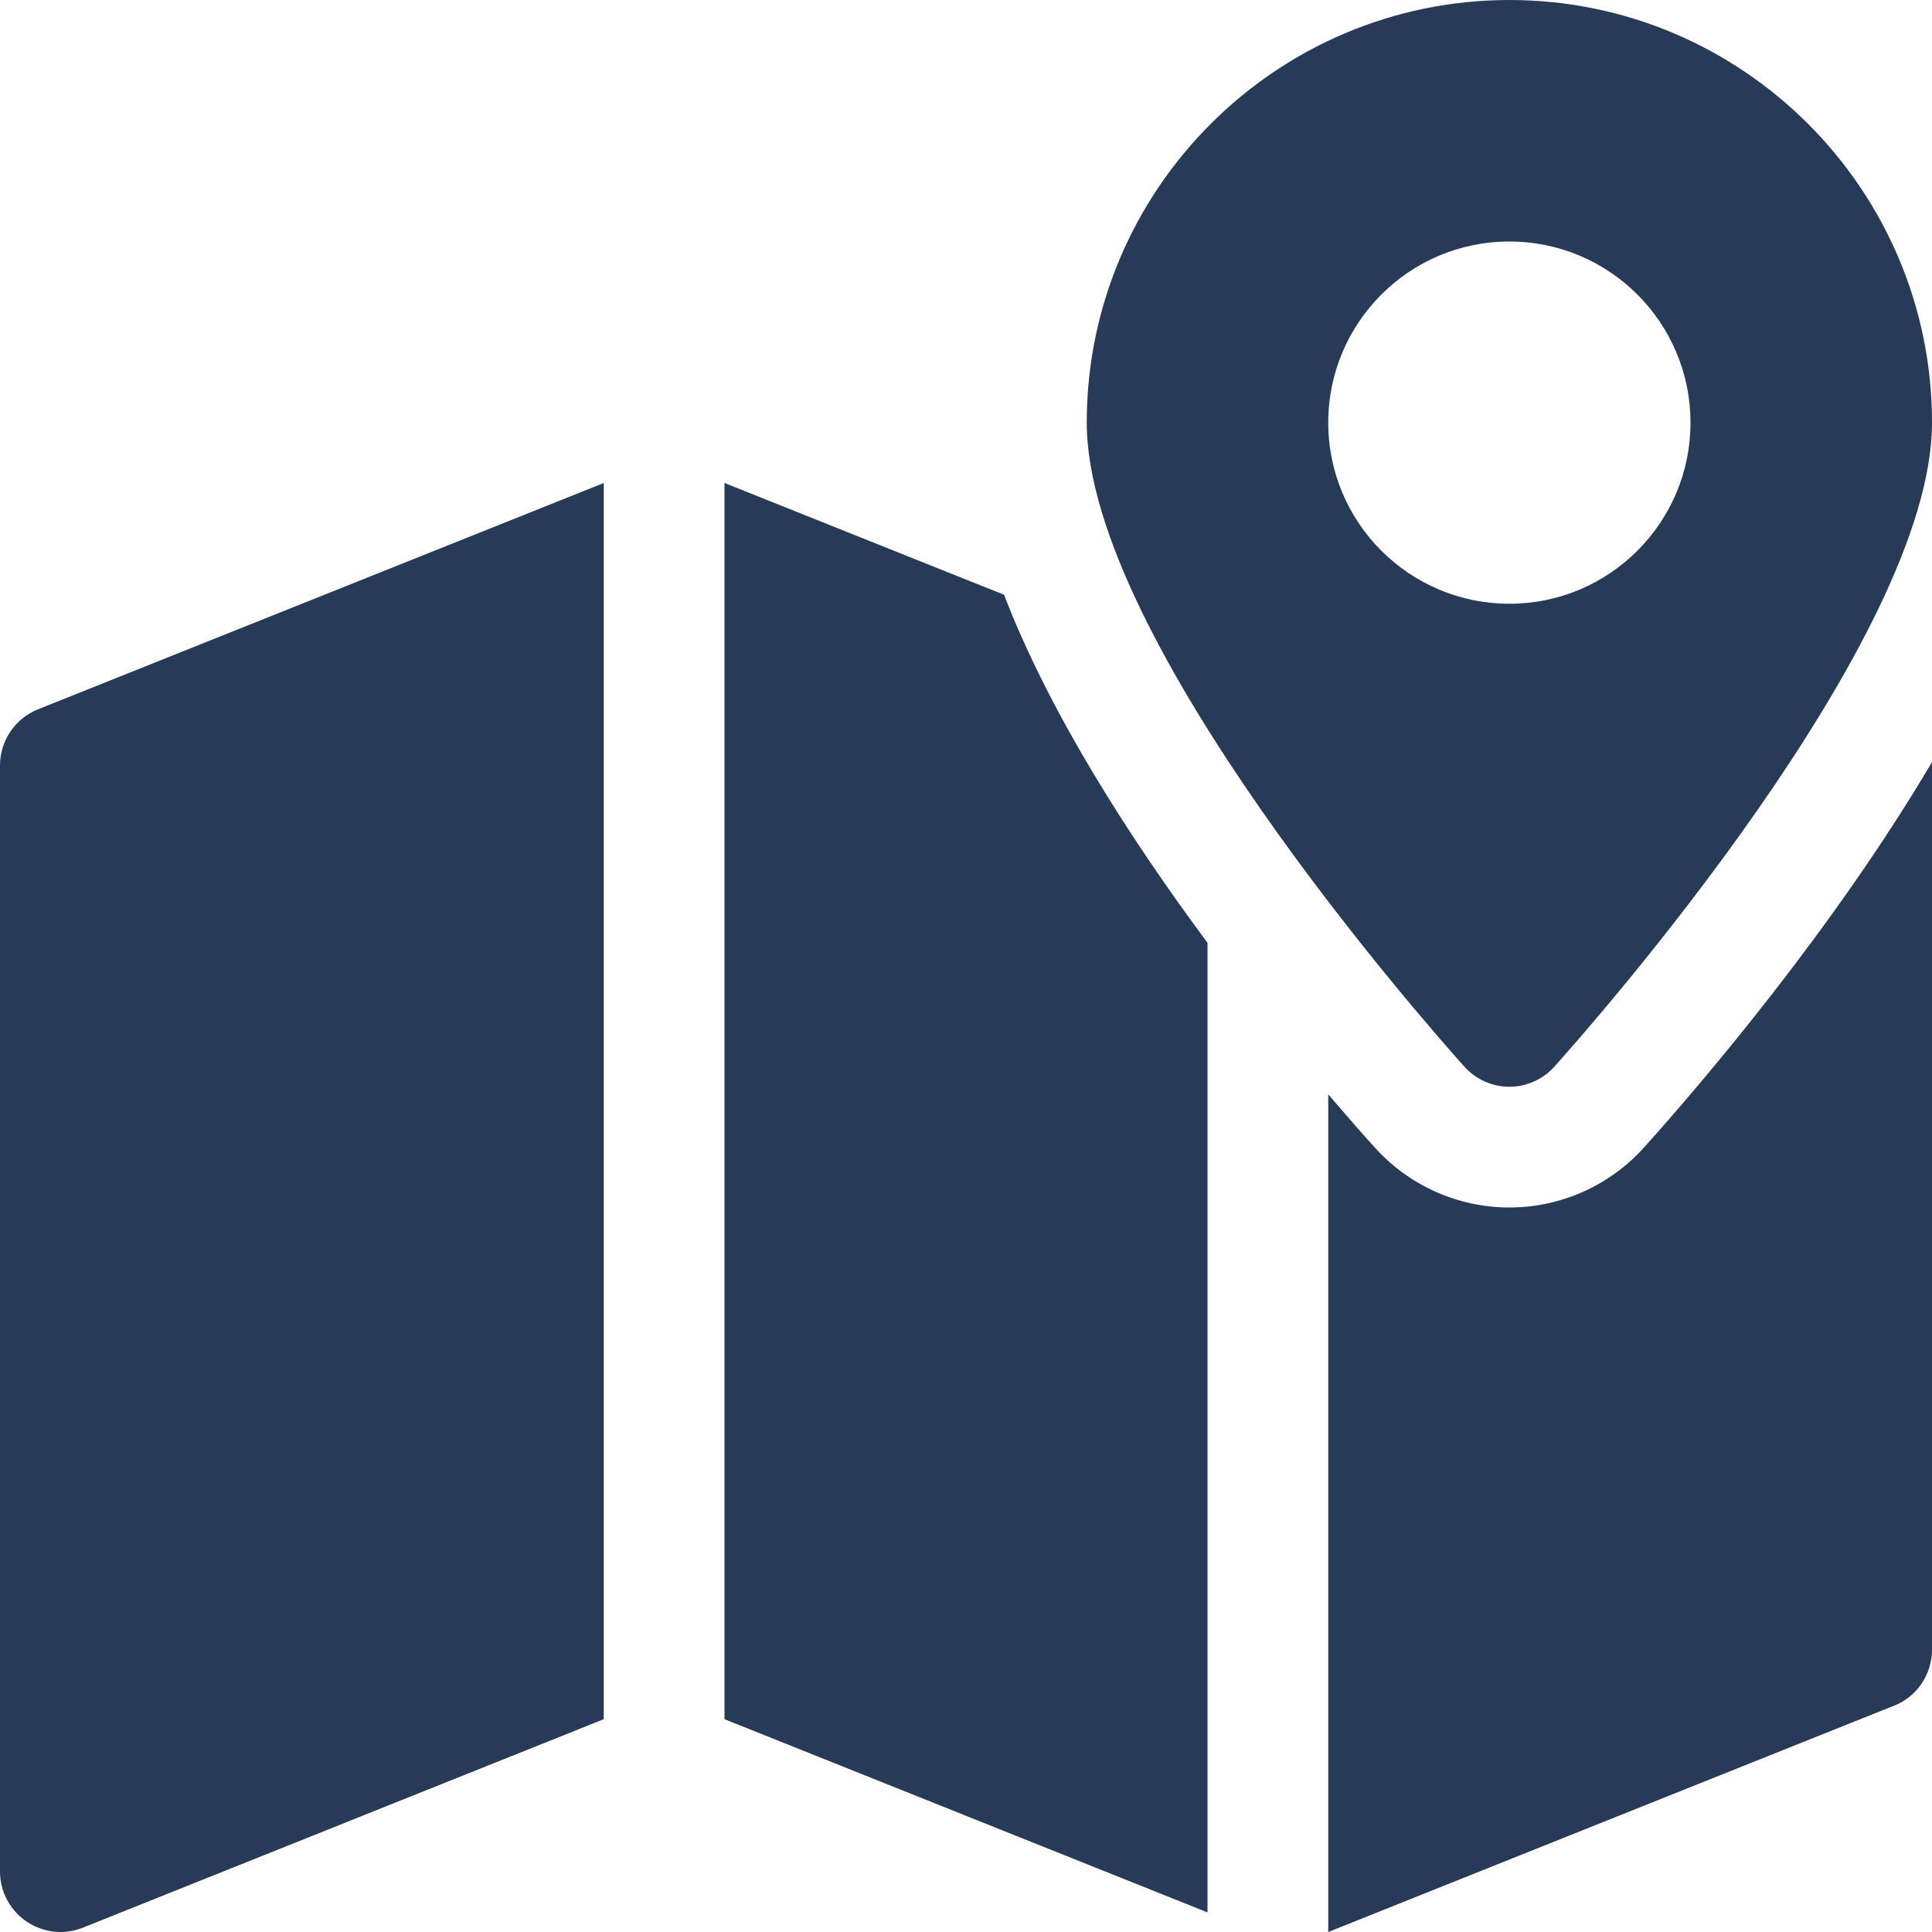
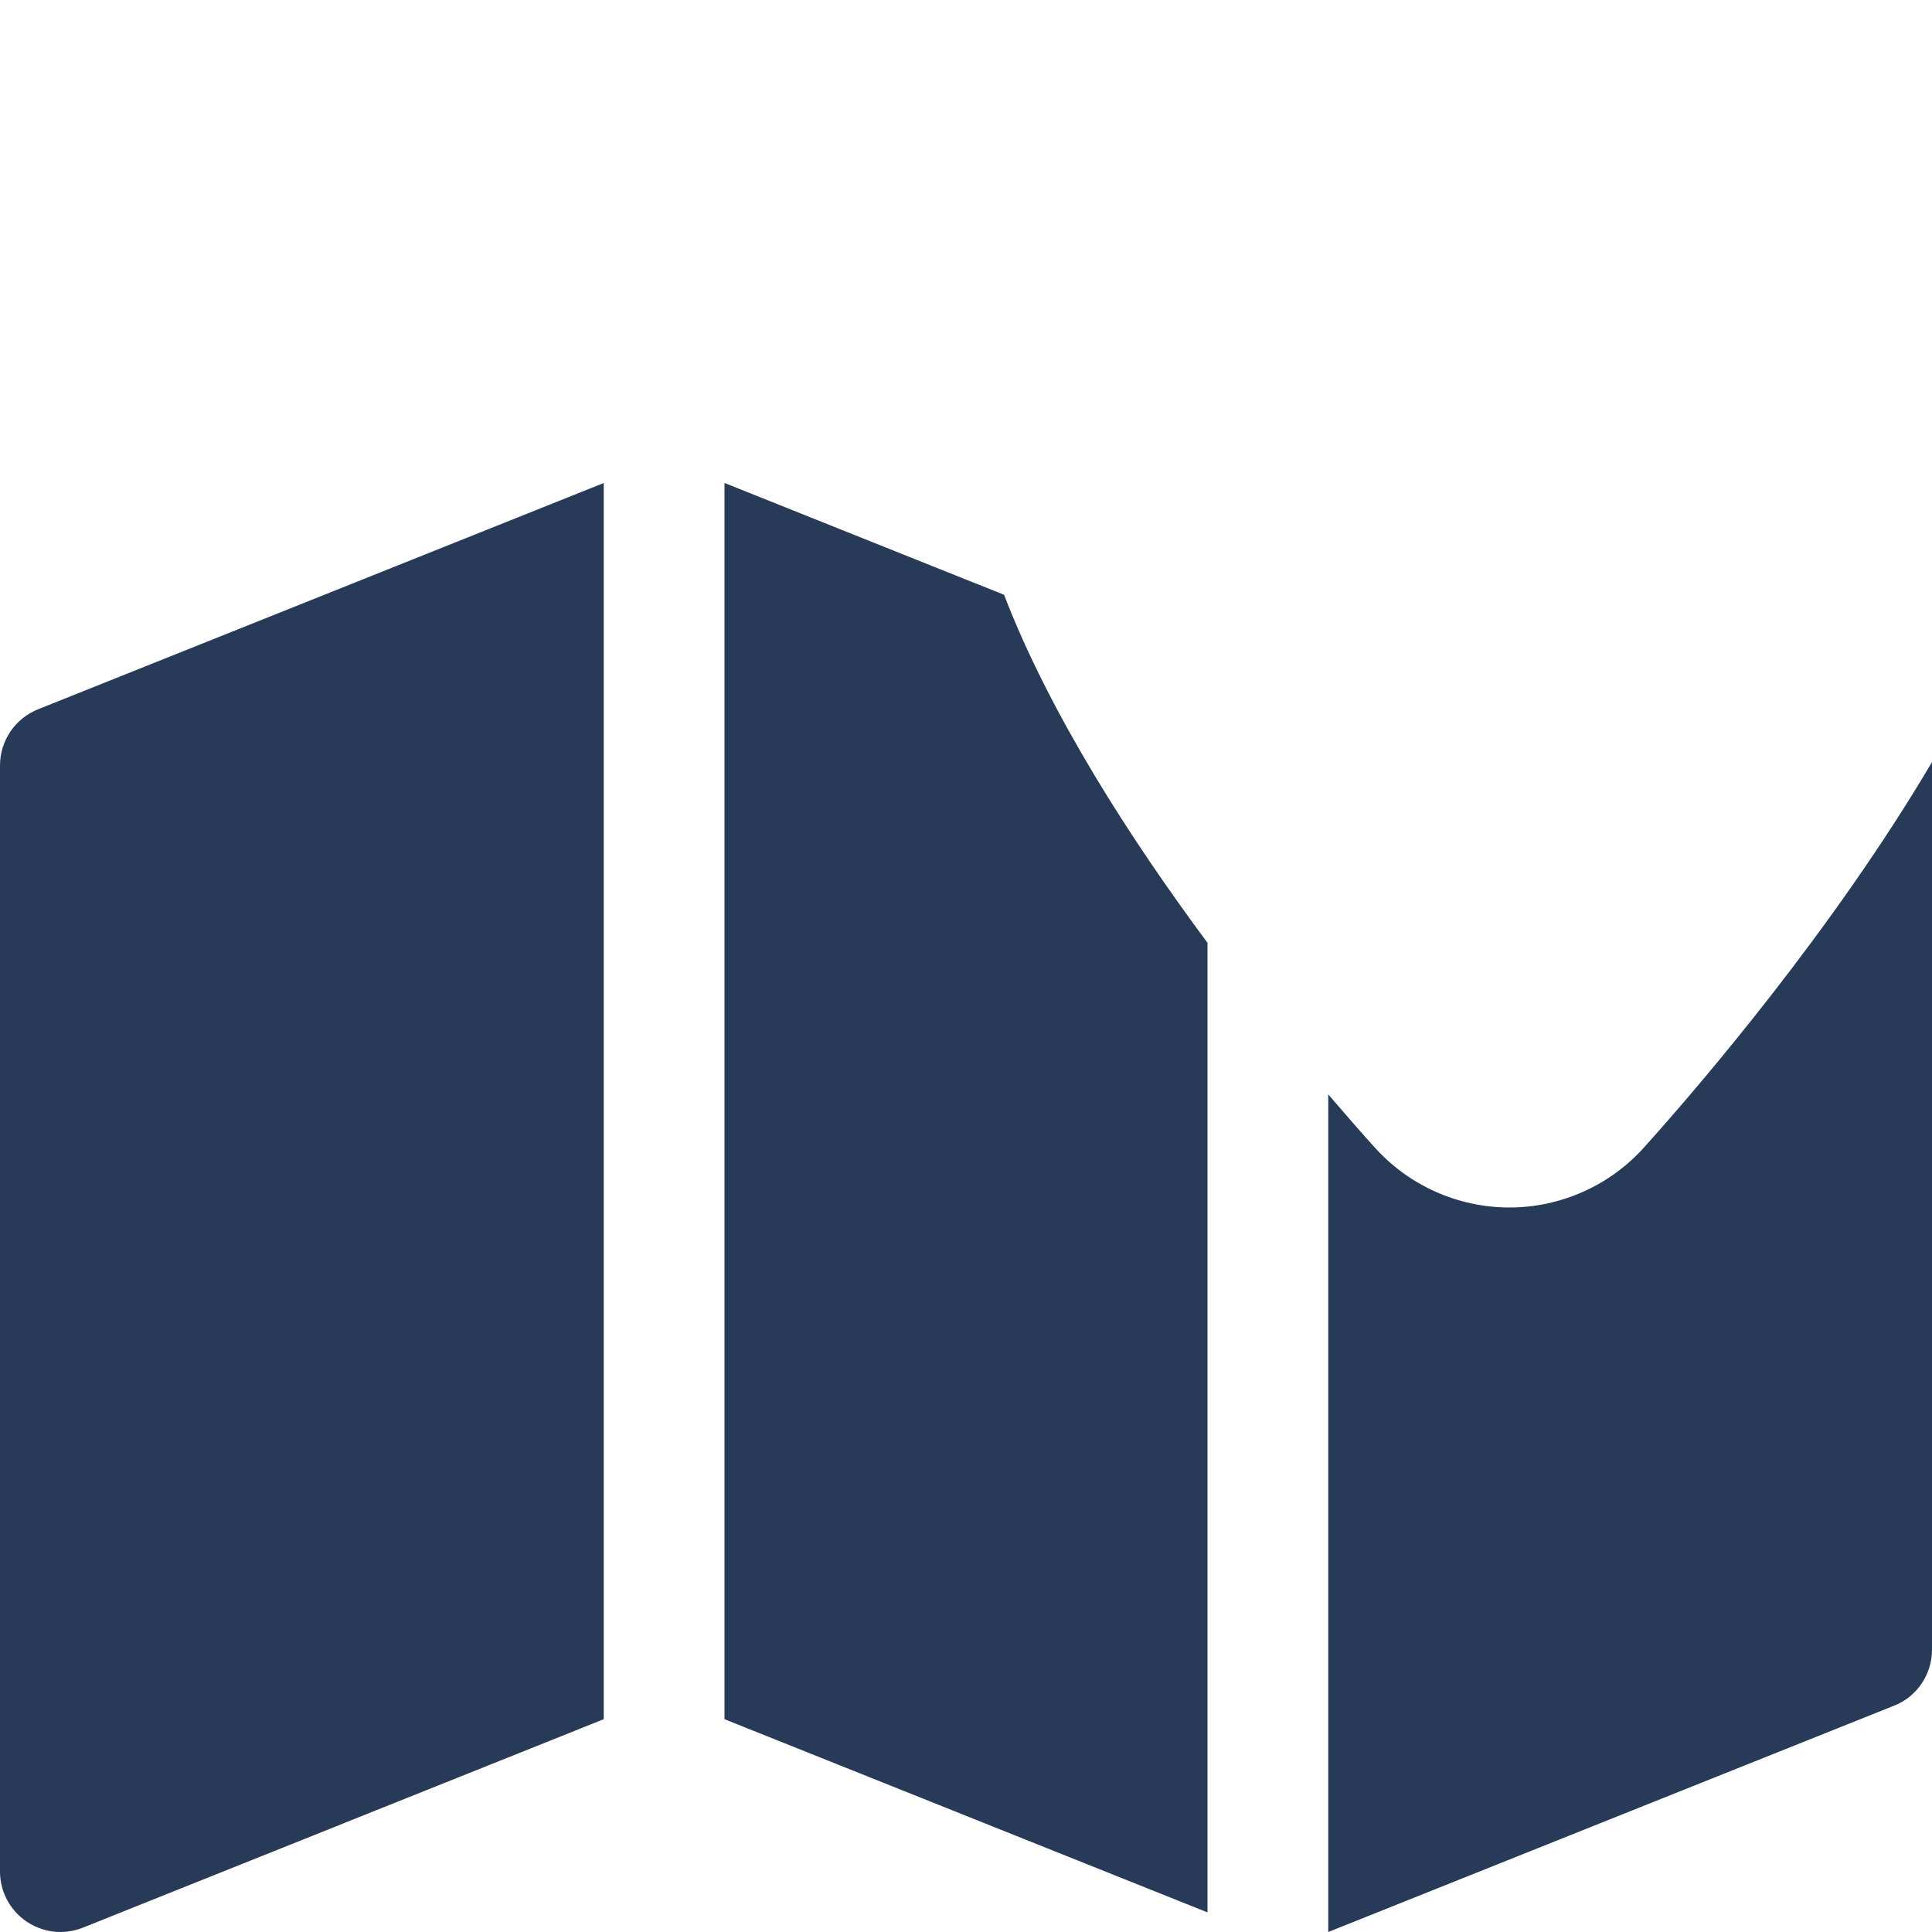
<svg xmlns="http://www.w3.org/2000/svg" width="20" height="20" viewBox="0 0 20 20" fill="none">
  <g clip-path="url(#clip0_1900_1171)">
-     <path d="M15.625 0C13.213 0 11.25 1.962 11.25 4.375C11.25 6.62 14.76 10.596 15.16 11.043C15.279 11.174 15.447 11.25 15.625 11.25C15.803 11.25 15.971 11.174 16.09 11.043C16.49 10.596 20 6.62 20 4.375C20 1.962 18.038 0 15.625 0ZM15.625 6.25C14.59 6.25 13.75 5.41 13.75 4.375C13.75 3.34 14.59 2.5 15.625 2.5C16.66 2.5 17.5 3.34 17.5 4.375C17.5 5.41 16.66 6.25 15.625 6.25Z" fill="#273A58" />
    <path d="M0.393 7.343C0.156 7.438 0 7.668 0 7.924V19.375C0 19.582 0.104 19.776 0.275 19.892C0.38 19.962 0.501 20 0.625 20C0.704 20 0.782 19.985 0.858 19.955L6.25 17.797V5L0.393 7.343Z" fill="#273A58" />
    <path d="M17.02 11.877C16.665 12.273 16.156 12.5 15.625 12.5C15.094 12.5 14.585 12.273 14.23 11.877C14.102 11.736 13.939 11.55 13.75 11.329V20L19.608 17.657C19.845 17.564 20 17.332 20 17.078V7.889C18.976 9.623 17.608 11.223 17.02 11.877Z" fill="#273A58" />
    <path d="M10.394 6.157L7.5 5V17.797L12.5 19.797V9.76C11.701 8.684 10.867 7.388 10.394 6.157Z" fill="#273A58" />
  </g>
  <defs>
    <clipPath id="clip0_1900_1171">
      <rect width="20" height="20" fill="white" />
    </clipPath>
  </defs>
</svg>